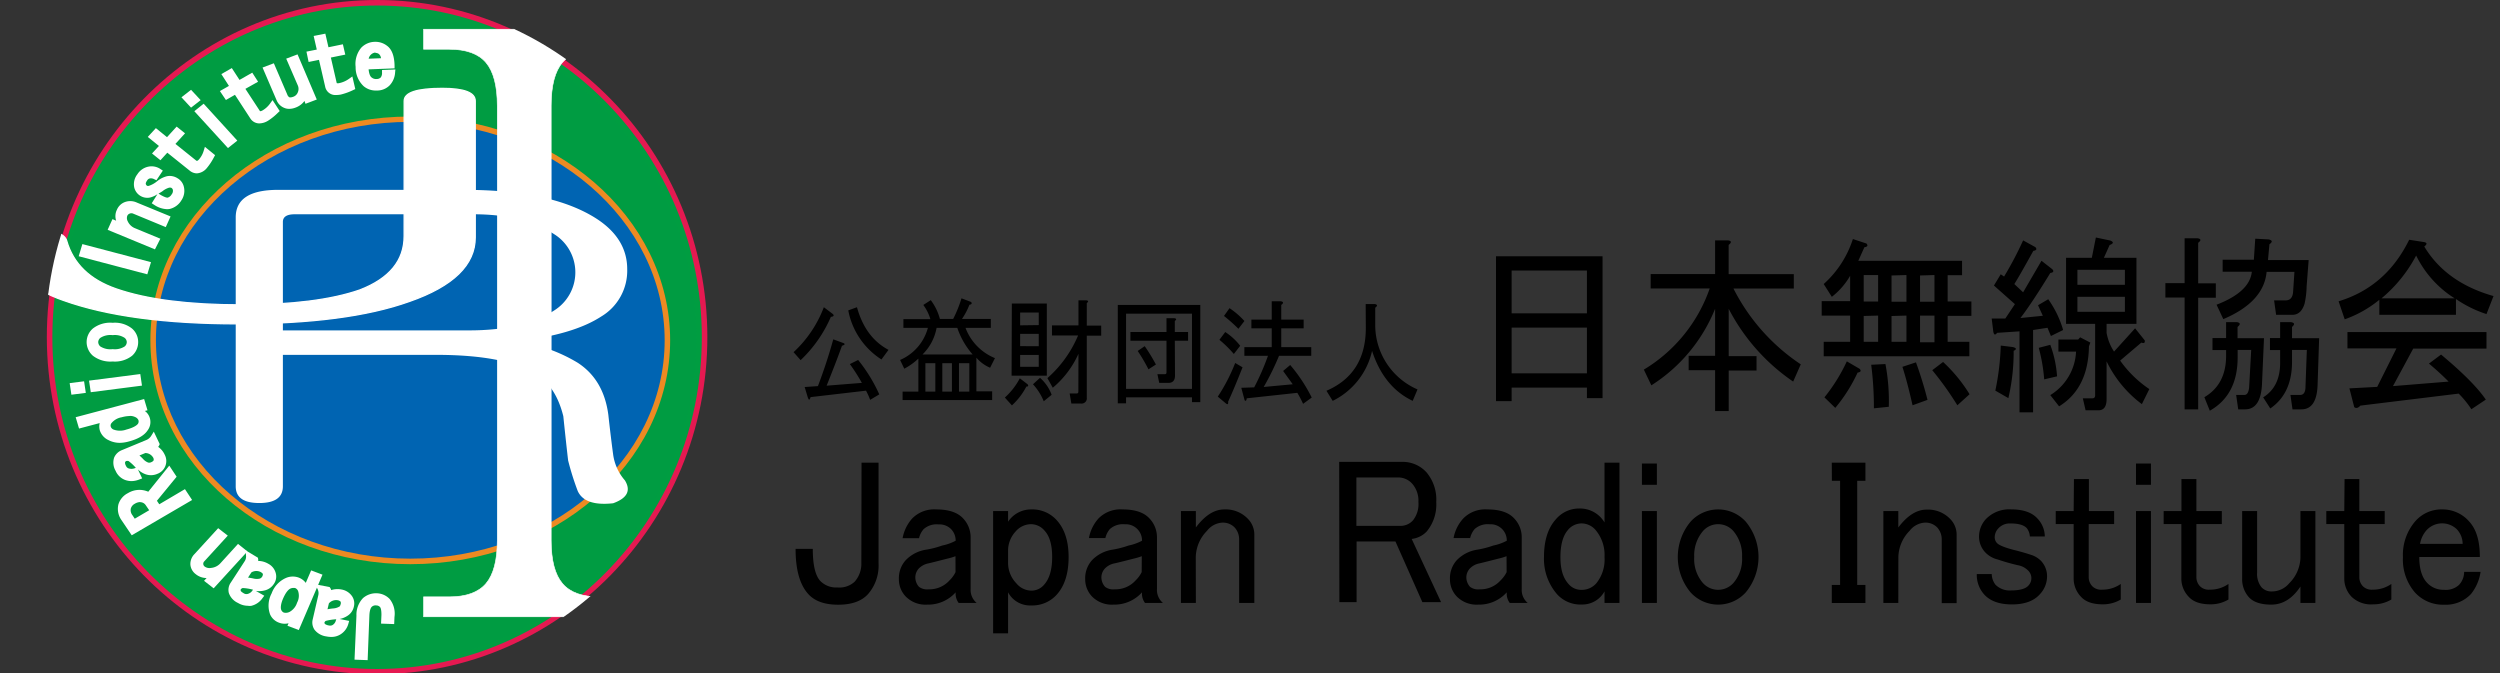
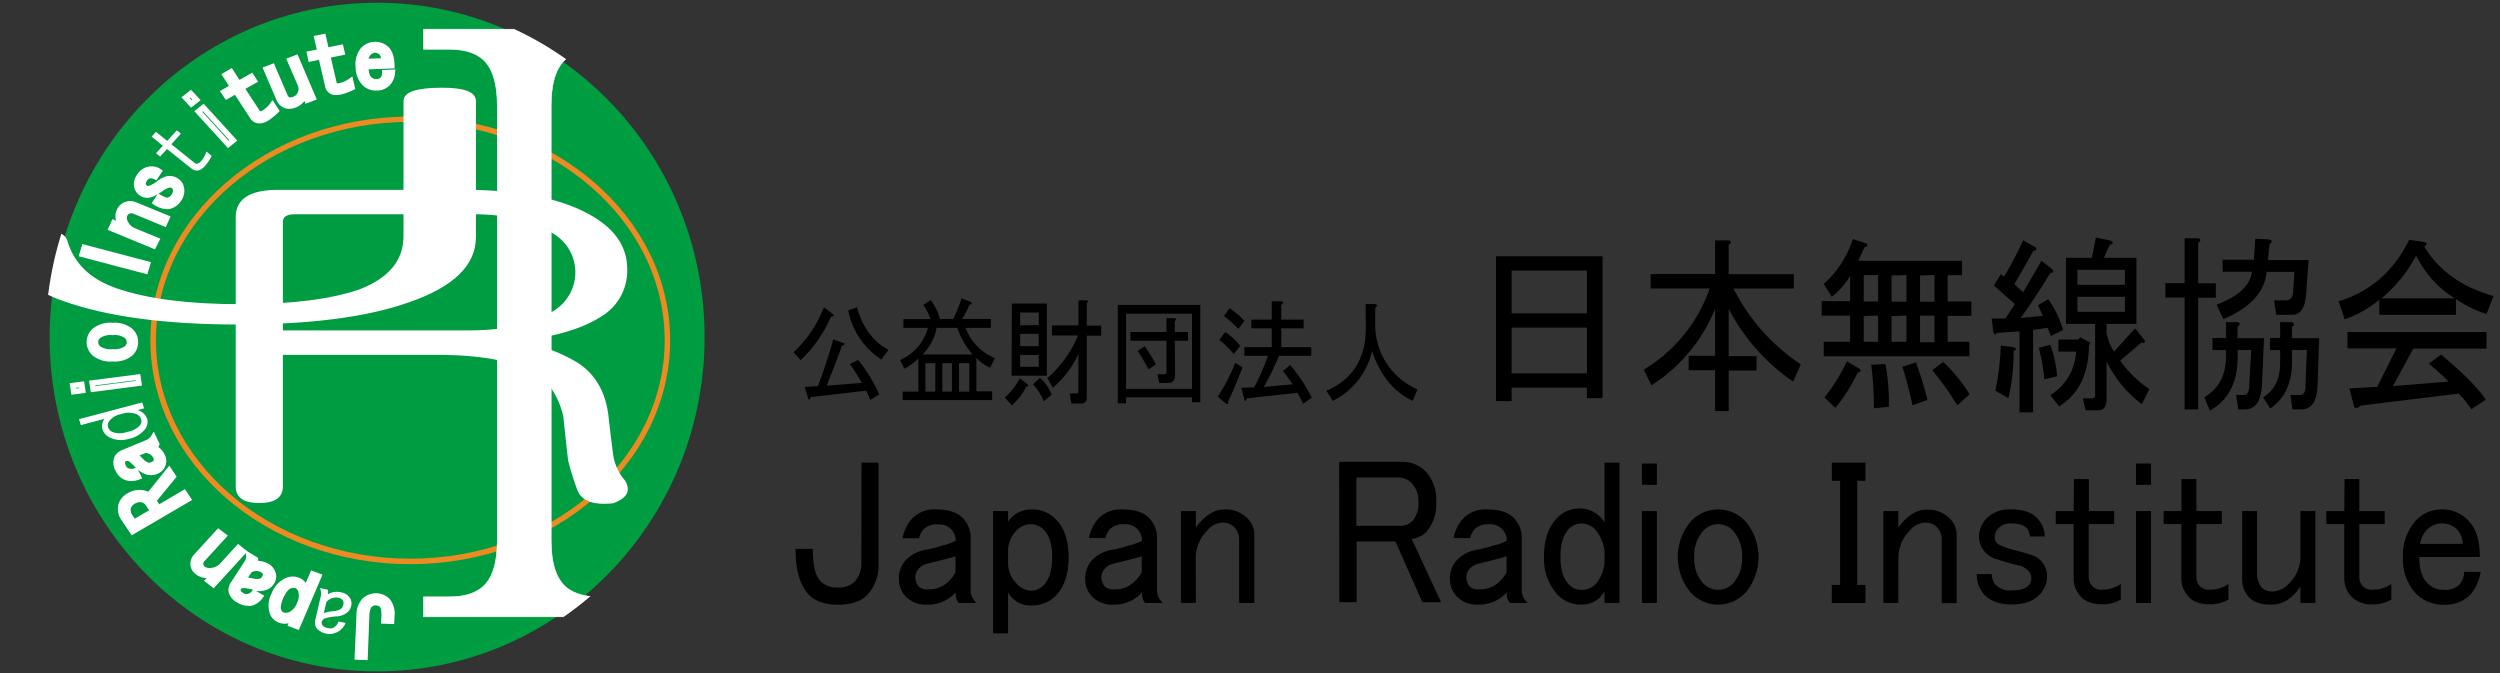
<svg xmlns="http://www.w3.org/2000/svg" viewBox="0 0 520 140" width="520" height="140">
  <rect x="0" y="0" width="520" height="140" fill="#333333" stroke="none" />
  <defs>
    <clipPath id="clip-path" transform="translate(9.74)">
      <path d="M68.69-.26C30.67-.26-.26 31.31-.26 70.11s30.93 70.38 69 70.38 69-31.57 69-70.38S106.71-.26 68.69-.26z" fill="none" />
    </clipPath>
    <style>.cls-5{fill:#fff}</style>
  </defs>
  <g id="logo">
    <ellipse cx="78.44" cy="70.11" rx="68.12" ry="69.54" fill="#009d41" />
-     <path d="M68.69 140.23C30.82 140.23 0 108.77 0 70.11S30.82 0 68.69 0s68.7 31.45 68.7 70.11-30.82 70.12-68.7 70.12zm0-139.08c-37.24 0-67.54 30.94-67.54 69s30.3 69 67.54 69 67.55-30.94 67.55-69-30.3-69-67.55-69z" transform="translate(9.74)" fill="#e51951" />
    <path d="M155.32 73.25a24.49 24.49 0 006.3-9.35l1.89 1.43c.29.32.15.51-.43.58a27.3 27.3 0 01-6.29 9zm3 9.54l-.69-2.29 2.76-.19q1.89-5 3.19-9.73l2.07.76c.46.19.37.38-.26.58-1 2.79-2.1 5.56-3.19 8.3l7.33-.58a38 38 0 00-2.5-3.91l1.72-.86a32.71 32.71 0 014.4 7.16l-1.9 1.14a14 14 0 00-.86-1.91l-11.53 1.34c-.18.63-.35.7-.52.19zm10.19-18.89q1.73 6.3 6.56 8.87l-1.47 2a15.57 15.57 0 01-6.9-10.21zM196.2 76.49a7.66 7.66 0 01-2.85-2.09v7h3.28v1.82H178v-1.77h3.28v-6.86a13.22 13.22 0 01-2.93 2.1l-.87-1.82a10.11 10.11 0 005.78-6.67h-5.09v-1.82h5.61a9.57 9.57 0 00-1.47-2.95l1.55-1a11.39 11.39 0 011.9 3.91h2.76a26.34 26.34 0 001.73-4.29l2 .76c.23.32.11.51-.35.58a14.58 14.58 0 01-1.55 2.95h6v1.86h-5.26a10.93 10.93 0 006.12 6.29zm-3.63-2.76a16.37 16.37 0 01-3.19-5.53h-4.31a10.36 10.36 0 01-2.93 5.53zm-7.76 1.81h-2.07v5.91h2.07zm3.45 0h-2v5.91h2zm3.62 0h-2.15v5.91h2.15zM204 79.93c.23.32.14.48-.26.48a14.16 14.16 0 01-3 3.91l-1.47-1.63a14.32 14.32 0 003.11-4zm-3.28-16.79H208v15h-7.33zm5.6 4.48V65h-3.87v2.67zm0 4.39v-2.57h-3.87V72zm0 4.29v-2.48h-3.87v2.48zm.26 2.29a8.6 8.6 0 012.42 3.53l-1.64 1.34a11.71 11.71 0 00-2.24-3.53zm8-5a19.77 19.77 0 01-5.34 7.06l-1.12-2a24.37 24.37 0 006.38-8.87h-5.43v-2.1h5.51v-5.21h1.64q.69.11.09.57v4.68h3v2.1h-3v12.87a1.09 1.09 0 01-1.21 1.25h-2l-.35-2.1h1.47c.23 0 .34-.13.34-.39zM239.92 83.65h-1.73v-1h-13.71v1.25h-1.72V63.43h17.16zm-1.73-2.77V65.24h-13.71v15.64zm-3.53-2.76c0 1-.46 1.52-1.38 1.52h-1.9l-.38-1.81h1.55c.23 0 .34-.13.34-.38v-6.58h-7.5v-1.81h7.5v-2.87h1.64c.46.07.49.26.09.58v2.29h2.76v1.81h-2.76zm-6.3-6.12a36.79 36.79 0 012.33 3.82l-1.55 1A34.47 34.47 0 00226.9 73zM248.71 76.4c-1.15 2.92-2.15 5.31-3 7.15.06.51-.08.64-.43.39l-1.72-1.44a37.08 37.08 0 003.62-7zm-1.81-2.77a24.22 24.22 0 00-3-2.95l1.21-1.62a13 13 0 013.11 2.86zm.95-5.24a33.48 33.48 0 00-3-2.67L246 64.1a16.73 16.73 0 013.1 2.67zm11.3 11.54l-2-2.77 1.47-1.24a33.44 33.44 0 014.48 6.77L261.3 84a19.14 19.14 0 00-1.2-2.29l-10.52 1.14c-.06.51-.21.64-.44.39l-.69-2.58 2.68-.09A50.32 50.32 0 00254 74h-4.91v-1.8h5.69v-3.91h-4.23v-1.81h4.23v-3.82h1.9c.57.13.6.38.08.77v3.05h4.66v1.81h-4.66v3.91H263V74h-6.7a55 55 0 01-3.19 6.49zM274.32 63.24h1.9c.58.12.6.38.09.76v3.91A14.61 14.61 0 00285.1 81l-1 2.38q-6-2.86-8.45-10.39a15.32 15.32 0 01-8.19 10.39l-1.3-2.1q8.19-3.53 8.19-13.06zM304.68 83.43h-3.25V53.31h22.16v29.5h-3.25v-2.19h-15.66zm15.66-18.26v-8.9h-15.66v8.9zm0 12.49v-9.52h-15.66v9.52zM363.24 79.37a41.29 41.29 0 01-13.41-15.14v9.84h5.79v3h-5.79v8.43H347V77h-5.5v-3h5.5v-9.77a33.85 33.85 0 01-13.26 15.92l-1.56-3.27A31.89 31.89 0 00345.88 60H333.6v-3H347v-7h2.68c.75.1.8.42.14.94v6.08h13.55v3h-12.55a41.32 41.32 0 0014 15.76zM376.79 54.24h21.58v3h-3v5.46h4.94v3h-4.94v5.4h4.52v3h-30.3v-3h5.5v-5.46h-5.92v-3h5.92v-5.28a15 15 0 01-3.81 4.38l-1.69-2.66a21.33 21.33 0 006.07-9.36l2.82.93c.37.42.23.68-.43.78zm.28 22.48c.37.42.23.68-.43.78a33.21 33.21 0 01-4.64 7.34l-2.26-2.19a36 36 0 004.66-7.49zm.84-14h3v-5.51h-3zm0 3v5.38h3v-5.46zm4.52 10a40.94 40.94 0 01.7 8.89l-3.1.32a69.5 69.5 0 00-.56-9.06zm1.27-18.42v5.46h3.1v-5.55zm0 8.43v5.37h3.1v-5.46zm4.37 18.57c-.75-3.33-1.46-6-2.11-8l2.82-.93a79.75 79.75 0 012.4 7.8zm1.56-27v5.46h3v-5.55zm0 13.89h3v-5.55h-3zm7.76 13.11a65.23 65.23 0 00-5.22-7.3l2.25-1.71a31.83 31.83 0 015.51 6.71zM409.24 59.08l1.83 1.72 3.82-6.56 2.25 1.76q.57.63-.42.78-3.81 6.24-6.21 9.37l4.66-.47-1-2.19 2.12-1.25a21.07 21.07 0 013.1 6.4l-2.54 1.25-.71-1.71-3 .46v17.13h-2.82V68.92l-4.66.31q-.7.93-.84-.63l-.29-2.34h2.83l2-3-4.36-3.87 1.41-2.34.7.47a72.13 72.13 0 003.96-7.52l2.54 1.4q.57.63-.42.78-2.95 5.34-3.95 6.9zm-3.95 22.17a53.57 53.57 0 001.13-9.37l2.54.31c.75.21.8.47.14.78a42 42 0 01-1.1 9.84zm11.43-9.53a23.48 23.48 0 011.41 6.56l-2.68.63a34.81 34.81 0 00-1.13-6.56zm8.33-.46l-.29.78q-.13 8.74-6.21 12.48l-1.83-2.34a11.19 11.19 0 005.36-9.05h-3.67v-2.5h4.1l.42-.47zm2.82-17.64h6.77v13.74h-6.21v1.87a10.34 10.34 0 001.55 3.9l4.38-4.84 2 2.5c.1.52-.14.68-.7.47L431.25 75a23.52 23.52 0 006.07 5.93l-1.55 3.13a24.25 24.25 0 01-7.34-8.9V83c0 1.56-.56 2.34-1.69 2.34h-2.68l-.57-2.49h2c.37 0 .56-.21.56-.63V67.36H420V53.62h5.36l.84-4.22 3 .63c.75.31.7.62-.14.94zm-5.51 5.62h9.88v-3.12h-9.88zm9.88 5.62v-3.12h-9.88v3.12zM447.48 50.5v8.43h3.67v3h-3.67v23.22h-2.82V61.89h-4v-3h4v-9.33h2.68c.75.11.8.44.14.94zm8.19 17.5v2.34h5.5l-.42 9.66q-.28 5.15-3.53 5.15h-1.41l-.43-3h1.7c.56 0 .89-.52 1-1.56l.43-7.8h-2.82v1.56q0 7.8-5.79 11.08l-1.13-2.81q4.51-2.66 4.52-8.58v-1.22h-2.83v-2.5h2.83V67h2.25c.74.15.78.46.13 1zm6.63-17.17l-.3 3.26h8.46l-.42 5.46a18.5 18.5 0 01-.42 3.59c-.48 1.56-1.32 2.34-2.54 2.34h-3.39l-.42-3h2.39c.94 0 1.46-.57 1.56-1.72l.28-4.21h-5.79q-.56 6.24-9 9.83l-1.41-3q6.91-2.66 7.34-6.86h-6.07v-2.5h6.49l.29-4.37 2.82.15c.74.2.83.49.13 1.01zM467 68v2.34h5.64l-.32 9.66q-.15 5.15-3.39 5.15h-1.83l-.43-3h2c.75 0 1.13-.57 1.13-1.71l.28-7.65H467v2.5q0 6.56-4.52 9.67L461 82.65q3.53-2.19 3.53-7.18v-2.65h-2.12v-2.5h2.12V67h2.25c.79.15.83.46.22 1zM507.45 65.33a24.76 24.76 0 01-6.35-3.13v3.28h-15.94v-3.12a24 24 0 01-7.2 4.06l-1.27-3.75q9.88-3 14.68-12.8l3 .47c.75.11.8.42.14.94q4.51 7.49 14.4 10.3zm-5.78 16.54l-20.46 2.5c-.47.52-.9.62-1.27.31l-1-3.9 5.78-.31 4-8h-10.19v-3.4h28.92v3.44h-15.24l-4.21 7.8 11.57-.94a56.376 56.376 0 00-4.09-3.74l2.52-1.88q6.76 5.63 9.31 9.37l-3 2a20.93 20.93 0 00-2.64-3.25zm-.85-19.82a21.86 21.86 0 01-8-8.9 29.44 29.44 0 01-7.2 8.9zM169.46 96.24H173v21a9 9 0 01-2.18 6.32q-2 2.22-6.22 2.22t-6.22-2.22c-1.76-1.94-2.64-5.06-2.64-9.39h3.58c0 3.3.51 5.52 1.55 6.66a4.59 4.59 0 003.58 1.36 4.65 4.65 0 003.57-1.19 5.58 5.58 0 001.4-3.93zM180 107.84a6.4 6.4 0 015-1.88c2.59 0 4.45.63 5.6 1.88a5.69 5.69 0 011.55 3.92v10.75a3.53 3.53 0 001.25 2.9h-3.74a3.24 3.24 0 01-.62-2.21 7.66 7.66 0 01-5.91 2.56 5.75 5.75 0 01-4.5-1.71 5.13 5.13 0 01-1.4-3.58 5.57 5.57 0 011.4-3.93 7.45 7.45 0 014.35-2.22 19.44 19.44 0 003.26-.85 10.08 10.08 0 002.8-1 3.44 3.44 0 00-.93-2.39 3.4 3.4 0 00-2.64-1 4 4 0 00-3.11 1 4.33 4.33 0 00-.94 1.87H178a8.37 8.37 0 012-4.11zm9 7.85a12.26 12.26 0 01-1.71.51c-1.76.45-3.11.8-4 1a3.85 3.85 0 00-1.87 1 2.7 2.7 0 00-.77 1.87 2.92 2.92 0 00.77 2 2.85 2.85 0 002 .51 5.62 5.62 0 004.35-1.87 6 6 0 001.24-1.71zM199.94 131.73h-3.11V106.3h3.11v2.22a5.73 5.73 0 014.82-2.56 6.81 6.81 0 015.28 2.22q2.49 2.73 2.49 7.68 0 5.11-2.49 7.85a6.81 6.81 0 01-5.28 2.22 5.16 5.16 0 01-4.82-2.73zm1.55-21.16a5.85 5.85 0 00-1.55 4.09v2.39a6.11 6.11 0 001.71 4.27 4.13 4.13 0 003.11 1.53 3.44 3.44 0 002.64-1.19q1.71-1.87 1.71-5.8 0-3.75-1.56-5.46a3.72 3.72 0 00-2.79-1.37 4.27 4.27 0 00-3.27 1.54zM218.75 107.84a6.39 6.39 0 015-1.88q3.89 0 5.6 1.88a5.65 5.65 0 011.56 3.92v10.75a3.52 3.52 0 001.24 2.9h-3.73a3.19 3.19 0 01-.62-2.21 7.69 7.69 0 01-5.91 2.56 5.78 5.78 0 01-4.51-1.71 5.18 5.18 0 01-1.4-3.58 5.61 5.61 0 011.4-3.93 7.48 7.48 0 014.35-2.22 19.57 19.57 0 003.27-.85 10.21 10.21 0 002.8-1 3.37 3.37 0 00-3.58-3.42 4.05 4.05 0 00-3.11 1 4.32 4.32 0 00-.93 1.87h-3.42a8.28 8.28 0 011.99-4.08zm9 7.85a13.12 13.12 0 01-1.71.51c-1.77.45-3.11.8-4.05 1a3.77 3.77 0 00-1.86 1 2.71 2.71 0 00-.78 1.87 2.93 2.93 0 00.78 2 2.81 2.81 0 002 .51 5.62 5.62 0 004.35-1.87 6.13 6.13 0 001.25-1.71zM239 125.41h-3.11V106.3H239v3.41c1.87-2.49 3.83-3.75 5.91-3.75a6.38 6.38 0 015 2.05 4.65 4.65 0 011.25 3.24v14.16H248v-13.14a3.65 3.65 0 00-.94-2.56 3.39 3.39 0 00-2.64-1 4.34 4.34 0 00-3.11 1.71 8 8 0 00-2.33 5.46zM268.81 96.07h13.06a6.67 6.67 0 015.13 2.21 8.79 8.79 0 012 6.15 8.78 8.78 0 01-2 6.14 5.14 5.14 0 01-3.11 1.53l6.11 13.14h-3.89l-5.6-12.62h-8.08v12.62h-3.58zm3.58 3.24v10.07h9.17a3.43 3.43 0 002.64-1.2 5.42 5.42 0 001.09-3.75 5.36 5.36 0 00-1.24-3.76 3.88 3.88 0 00-3-1.36zM294.62 107.84a6.39 6.39 0 015-1.88c2.6 0 4.46.63 5.6 1.88a5.65 5.65 0 011.56 3.92v10.75a3.52 3.52 0 001.24 2.9h-3.73a3.19 3.19 0 01-.62-2.21 7.69 7.69 0 01-5.91 2.56 5.79 5.79 0 01-4.51-1.71 5.18 5.18 0 01-1.4-3.58 5.61 5.61 0 011.4-3.93 7.51 7.51 0 014.35-2.22 19.31 19.31 0 003.27-.85 10.08 10.08 0 002.8-1 3.36 3.36 0 00-3.58-3.42 4.05 4.05 0 00-3.11 1 4.44 4.44 0 00-.93 1.87h-3.45a8.28 8.28 0 012.02-4.08zm9 7.85a12.26 12.26 0 01-1.71.51c-1.77.45-3.11.8-4 1a3.76 3.76 0 00-1.87 1 2.71 2.71 0 00-.78 1.87 2.93 2.93 0 00.78 2 2.81 2.81 0 002 .51 5.62 5.62 0 004.35-1.87 6.13 6.13 0 001.25-1.71zM324 96.24h3.11v29.17H324V123a5.25 5.25 0 01-4.66 2.74 6.6 6.6 0 01-5.13-2.05 11.2 11.2 0 01-2.8-7.85q0-5.11 2.49-7.85a6.29 6.29 0 014.82-2.22 5.93 5.93 0 015.28 2.9zm-7.61 14c-1 1.14-1.56 3-1.56 5.63s.57 4.38 1.71 5.63a3.44 3.44 0 002.65 1.19 4 4 0 003.1-1.36 7.84 7.84 0 001.71-5.46 8.05 8.05 0 00-1.86-5.63 3.88 3.88 0 00-2.95-1.37 3.71 3.71 0 00-2.8 1.36zM331.78 96.41h3.11v4.43h-3.11zm0 9.89h3.11v19.11h-3.11zM341.89 108.52a7.74 7.74 0 0111.5 0 11.52 11.52 0 010 14.68 7.74 7.74 0 01-11.5 0 11.49 11.49 0 010-14.68zm2.64 1.88a7.77 7.77 0 00-1.87 5.46 7.58 7.58 0 001.71 5.29 4.25 4.25 0 006.53 0 7.58 7.58 0 001.71-5.29 7.81 7.81 0 00-1.86-5.46 4.21 4.21 0 00-6.22 0zM371.27 96.24h7V100h-1.71v21.67h1.71v3.75h-7v-3.75H373V100h-1.71zM385.11 125.41H382V106.3h3.11v3.41c1.89-2.49 3.83-3.71 5.89-3.71a6.38 6.38 0 015 2.05 4.64 4.64 0 011.24 3.24v14.16h-3.1v-13.18a3.69 3.69 0 00-.94-2.56 3.39 3.39 0 00-2.64-1 4.32 4.32 0 00-3.11 1.71 8 8 0 00-2.33 5.46zM403.3 108a6.75 6.75 0 015.28-2.05c2.49 0 4.3.63 5.45 1.88a5.49 5.49 0 011.55 3.75h-3.11a3.11 3.11 0 00-.62-1.7c-.62-.69-1.76-1-3.42-1a3.18 3.18 0 00-2.49 1 2.71 2.71 0 00-.78 1.87 1.73 1.73 0 00.47 1.2c.41.45 1.71 1 3.89 1.53 1.34.34 2.48.69 3.42 1a5.1 5.1 0 011.86 1.19 4.65 4.65 0 011.25 3.24 5.46 5.46 0 01-1.56 3.76c-1.24 1.36-3.16 2.05-5.75 2.05s-4.51-.69-5.75-2.05a6.09 6.09 0 01-1.56-4.27h3.11a3.76 3.76 0 00.78 2.22 4.17 4.17 0 003.26 1.19c1.77 0 3-.34 3.58-1a2.22 2.22 0 00-.16-3.24 3.87 3.87 0 00-2-1 41.6 41.6 0 01-4.19-1.19 5.35 5.35 0 01-2.51-1.38 4.76 4.76 0 01-1.4-3.24 5.38 5.38 0 011.4-3.76zM421.64 99.65h3.11v6.65H430v2.7h-5.29v11.09a2.72 2.72 0 00.78 1.88 2.59 2.59 0 002 .68 6.61 6.61 0 003.89-1.19v3.24a7.18 7.18 0 01-3.73 1c-2.08 0-3.58-.52-4.51-1.54a5.45 5.45 0 01-1.56-3.75V109h-3.73v-2.7h3.73zM434.55 96.41h3.11v4.43h-3.11zm0 9.89h3.11v19.11h-3.11zM444 99.65h3.11v6.65h5.29v2.7h-5.29v11.09a2.72 2.72 0 00.78 1.88 2.59 2.59 0 002 .68 6.61 6.61 0 003.89-1.19v3.24a7.18 7.18 0 01-3.73 1c-2.08 0-3.58-.52-4.51-1.54a5.45 5.45 0 01-1.56-3.75V109h-3.68v-2.7h3.7zM456.63 106.3h3.11v12.8a4.42 4.42 0 00.93 3.07 2.79 2.79 0 002.18.85 4.71 4.71 0 003.57-1.7 7.81 7.81 0 002.33-5.29v-9.73h3.11v19.11h-3.11V122c-1.66 2.5-3.68 3.76-6.06 3.76-2.18 0-3.73-.52-4.66-1.54a5.57 5.57 0 01-1.4-3.93zM477.93 99.65H481v6.65h5.28v2.7H481v11.09a2.71 2.71 0 00.77 1.88 2.61 2.61 0 002 .68 6.61 6.61 0 003.89-1.19v3.24a7.15 7.15 0 01-3.73 1 5.85 5.85 0 01-4.51-1.54 5.44 5.44 0 01-1.55-3.75V109h-3.74v-2.7h3.74zM492.7 108.35a7.22 7.22 0 015.59-2.39 7.33 7.33 0 015.6 2.56c1.45 1.6 2.18 4 2.18 7.34h-12.6q0 3.58 1.56 5.29a4.62 4.62 0 003.57 1.53 4.05 4.05 0 003.11-1 3.93 3.93 0 001.09-2.73h3.42a9.59 9.59 0 01-2 4.61 7.19 7.19 0 01-5.6 2.22 7.86 7.86 0 01-6.06-2.56 10.48 10.48 0 01-2.49-7.34 10.7 10.7 0 012.63-7.53zm2.33 1.88a5.72 5.72 0 00-1.4 2.9h8.86a4.43 4.43 0 00-1.24-3.07 4.41 4.41 0 00-6.22.17z" transform="translate(9.74)" />
    <ellipse cx="78.27" cy="70.37" rx="66.29" ry="67.52" fill="#009c42" stroke="#009c42" stroke-width=".54" />
    <path class="cls-5" d="M65 128.07a4.41 4.41 0 011.17-3.24 3.4 3.4 0 012.43-.83 3.21 3.21 0 012.3 1 4.33 4.33 0 01.89 3.31v.92l-1.58-.06v-1.25a2.83 2.83 0 00-.46-2 1.59 1.59 0 00-1.15-.5 1.82 1.82 0 00-1.33.41 3.18 3.18 0 00-.72 2.27l-.38 8.65-1.58-.06z" transform="translate(9.74)" />
    <path class="cls-5" d="M66.73 137.31l-2.73-.1.4-9.16a5 5 0 011.37-3.65 4.12 4.12 0 012.85-1 3.86 3.86 0 012.69 1.19 4.87 4.87 0 011 3.74l-.06 1.48-2.73-.1.08-1.82c0-1.1-.17-1.49-.3-1.63a1.07 1.07 0 00-.76-.33 1.14 1.14 0 00-.93.27c-.17.15-.47.59-.52 1.86zm-1.53-1.21h.43L66 128a3.63 3.63 0 01.91-2.68 2.35 2.35 0 011.73-.55 2.2 2.2 0 011.54.68 3.25 3.25 0 01.62 2.48v.67h.43v-.34a3.87 3.87 0 00-.72-2.89 2.94 2.94 0 00-4-.15 3.91 3.91 0 00-1 2.83h-.57.57zM61.21 123.21a2.66 2.66 0 011.79 1.1 2.09 2.09 0 01.3 1.73 2.38 2.38 0 01-1.14 1.59 4 4 0 01-1.75.58 9.53 9.53 0 00-2.71.46 1.25 1.25 0 00-.52.7.93.93 0 00.24.79 2.1 2.1 0 001.16.5 1.55 1.55 0 001.16-.17 2.13 2.13 0 00.92-1.22l1.48.3a3.6 3.6 0 01-6 1.14 2.12 2.12 0 01-.3-1.74l1.16-5.06a2.49 2.49 0 00-.2-1.59l1.61.33a1.33 1.33 0 010 1 3.6 3.6 0 012.8-.44zm-3.6 4.3a10.06 10.06 0 012.06-.39 3.54 3.54 0 001.45-.44 1.28 1.28 0 00.54-.83 1.29 1.29 0 00-.11-1 1.53 1.53 0 00-1-.54 2.64 2.64 0 00-2.4.92z" transform="translate(9.74)" />
-     <path class="cls-5" d="M59.17 132.48a4.77 4.77 0 01-1-.1 3.76 3.76 0 01-2.48-1.38 2.67 2.67 0 01-.38-2.19l1.17-5.06a1.9 1.9 0 00-.16-1.22l-.48-1 3 .59.13.2a1.33 1.33 0 01.18.42 4.36 4.36 0 012.22-.11 3.34 3.34 0 012.11 1.37 2.69 2.69 0 01.38 2.2 3 3 0 01-1.39 1.93 4.53 4.53 0 01-1.58.62l2 .4-.17.59A3.73 3.73 0 0161 132a3.45 3.45 0 01-1.83.48zm-1.52-9.41a2.8 2.8 0 010 1l-1.17 5.07a1.57 1.57 0 00.22 1.29 2.78 2.78 0 001.78.86 2.52 2.52 0 002.88-1.29l-.35-.07a2.59 2.59 0 01-1 1 2.11 2.11 0 01-1.58.24 2.44 2.44 0 01-1.47-.69 1.46 1.46 0 01-.37-1.29 1.81 1.81 0 01.73-1l-.55.17.88-3.53h-.08l.31-1.34a1.85 1.85 0 00.05-.4zm2.55 5.74a10.81 10.81 0 00-2.19.34.71.71 0 00-.27.35.45.45 0 00.13.3 1.91 1.91 0 00.82.3 1 1 0 00.75-.1 1.52 1.52 0 00.67-.91zm.37-5.11h.09a2 2 0 011.36.77 1.86 1.86 0 01.2 1.49 1.79 1.79 0 01-.8 1.18 4 4 0 01-1.69.54c-.35 0-.69.07-1 .13.4-.06.93-.12 1.63-.19a3.51 3.51 0 001.51-.5 1.86 1.86 0 00.88-1.22 1.56 1.56 0 00-.21-1.29 2.12 2.12 0 00-1.43-.86 3.35 3.35 0 00-.54-.05zm-1.9 1.8l-.29 1.23a11.55 11.55 0 011.24-.18 2.79 2.79 0 001.19-.36c.06 0 .21-.13.29-.47a.77.77 0 000-.58 1.11 1.11 0 00-.64-.3 2 2 0 00-1.79.66z" transform="translate(9.74)" />
    <path class="cls-5" d="M48.52 129a2.62 2.62 0 01-1.52-1.46 4.88 4.88 0 01.34-3.9 5 5 0 012.57-2.85 3 3 0 012.28-.13 2.51 2.51 0 011.71 2.06l1.44-3.35 1.28.48-4.5 10.47-1.28-.48.57-1.34a3 3 0 01-2.89.5zm2.26-1.12a3.83 3.83 0 001.84-2.21 3.56 3.56 0 00.21-2.89 1.61 1.61 0 00-.94-.92 1.79 1.79 0 00-1.36 0 4.15 4.15 0 00-1.83 2.35 3.84 3.84 0 00-.42 2.88 1.56 1.56 0 00.88.9 2.28 2.28 0 001.62-.14z" transform="translate(9.74)" />
    <path class="cls-5" d="M52.41 131.05l-2.36-.89.23-.52a3.29 3.29 0 01-2-.13 3.18 3.18 0 01-1.85-1.74 5.39 5.39 0 01.33-4.35 5.56 5.56 0 012.88-3.16 3.6 3.6 0 012.7-.14 3.25 3.25 0 011.52 1.12l1.12-2.6 2.36.89zm-.83-1.54l.2.08 4-9.41-.2-.07-2 4.65-.05-.31a5.7 5.7 0 01-.43 1.42 7 7 0 01-.62 1.16l.17-.12zm-.33-8.44a3 3 0 00-1.14.25 4.43 4.43 0 00-2.26 2.55 4.33 4.33 0 00-.34 3.44 2 2 0 001.16 1.1 2.25 2.25 0 01-.92-1.06 4.34 4.34 0 01.42-3.34 4.62 4.62 0 012.14-2.66 2.39 2.39 0 011.78-.06 2.08 2.08 0 01.75.47 2.15 2.15 0 00-.87-.56 2 2 0 00-.72-.13zm0 1.22a1.44 1.44 0 00-.55.12c-.36.15-.9.62-1.52 2s-.54 2.16-.43 2.42a1 1 0 00.56.59 1.74 1.74 0 001.21-.16 3.32 3.32 0 001.53-1.9 3.05 3.05 0 00.21-2.43 1.11 1.11 0 00-.62-.62 1.34 1.34 0 00-.34-.02zM45.8 117.72a2.53 2.53 0 011.31 1.59 2.13 2.13 0 01-.33 1.73 2.58 2.58 0 01-1.63 1.14 4.08 4.08 0 01-1.87 0 9.57 9.57 0 00-2.72-.4 1.31 1.31 0 00-.73.5.9.9 0 000 .82 2 2 0 00.91.83 1.58 1.58 0 001.16.2 2.3 2.3 0 001.3-.87l1.29.74a3.41 3.41 0 01-2 1.37A3.21 3.21 0 0140 125a3.08 3.08 0 01-1.63-1.71 2.1 2.1 0 01.33-1.73l2.88-4.42a2.43 2.43 0 00.38-1.56l1.41.81a1.39 1.39 0 01-.32 1 3.61 3.61 0 012.75.33zm-4.91 3a10.15 10.15 0 012.08.27 3.4 3.4 0 001.52 0 1.33 1.33 0 00.81-.61 1.28 1.28 0 00.25-1 1.43 1.43 0 00-.76-.82 2.68 2.68 0 00-2.59.14z" transform="translate(9.74)" />
    <path class="cls-5" d="M41.77 126a4 4 0 01-2-.58 3.55 3.55 0 01-1.91-2.07 2.64 2.64 0 01.41-2.18l2.88-4.43a1.77 1.77 0 00.28-1.19l-.08-1.08L43.9 116l.05.24a1 1 0 010 .43 4.29 4.29 0 012.11.59 3.09 3.09 0 011.57 2 2.67 2.67 0 01-.4 2.19 3.16 3.16 0 01-2 1.38 4.51 4.51 0 01-1.75.08l1.75 1-.38.51a3.92 3.92 0 01-2.36 1.6 3.31 3.31 0 01-.72-.02zm.72-9.55a3 3 0 01-.39.92l-2.89 4.42a1.57 1.57 0 00-.25 1.29c.1.43.57.89 1.36 1.34a2.61 2.61 0 002 .37 2.74 2.74 0 001.26-.66l-.28-.16a2.74 2.74 0 01-1.28.7 2.18 2.18 0 01-1.58-.26 2.42 2.42 0 01-1.16-1.13 1.45 1.45 0 01.11-1.33 1.9 1.9 0 011-.74h-.55l2-3 .78-1.2a1.57 1.57 0 00.19-.35zm-2.17 6.44s.08.19.65.52a1 1 0 00.75.14 1.66 1.66 0 001-.66l.17-.23a9.73 9.73 0 00-2.15-.35.83.83 0 00-.4.27s-.06.1 0 .31zm1.53-1.6l1.56.31a3.33 3.33 0 001.6 0 2 2 0 001.29-.89 1.57 1.57 0 00.25-1.29 2 2 0 00-1-1.23 4.29 4.29 0 00-.58-.26l.14.07a2 2 0 011 1.18 1.86 1.86 0 01-.33 1.46 1.94 1.94 0 01-1.16.86 4.08 4.08 0 01-1.77 0 9.61 9.61 0 00-1-.18zm0-1.15a10.81 10.81 0 011.2.21 2.84 2.84 0 001.26 0 1 1 0 00.63-.92c0-.07-.09-.24-.48-.46a2 2 0 00-1.91.09zM32 117.37a1.37 1.37 0 00.57 1 2.25 2.25 0 001.65.37 3.5 3.5 0 002.37-1.2l3.29-3.59 1 .84-6.24 6.82-1-.84 1.19-1.29a7.89 7.89 0 01-1.27.19 2.89 2.89 0 01-2.12-.65 2.19 2.19 0 01-.9-1.59 2.32 2.32 0 01.71-1.77l4.56-5 1 .84-4.47 4.88a1.33 1.33 0 00-.34.99z" transform="translate(9.74)" />
    <path class="cls-5" d="M34.7 122.37l-2-1.56.53-.58a3.55 3.55 0 01-2.25-.8 2.76 2.76 0 01-1.12-2 2.93 2.93 0 01.86-2.19l4.92-5.38 2 1.55-4.88 5.34a.71.71 0 00-.22.57.74.74 0 00.35.56 1.69 1.69 0 001.24.25 3 3 0 002-1l3.64-4 1.95 1.56zm-.27-1.69l.14.12 5.47-6-.14-.12-2.9 3.21a4.59 4.59 0 01-.66.6h.14zm1.39-9.24l-4.2 4.56a1.8 1.8 0 00-.56 1.34 1.64 1.64 0 00.69 1.18 2.86 2.86 0 00.51.32l-.09-.07a1.92 1.92 0 01-.78-1.38 1.88 1.88 0 01.52-1.43l4.09-4.41zM15.45 105.05a3.36 3.36 0 011.72-2 3.84 3.84 0 012.61-.55 3.27 3.27 0 011.43.53l4.2-5.21.88 1.31-4.09 5 1 1.53 5.34-3.15.85 1.26-11.58 6.8-1.81-2.72a3.37 3.37 0 01-.55-2.8zm4.28-1.15a2.44 2.44 0 00-1.72.41 2.16 2.16 0 00-1.09 1.32 2.21 2.21 0 00.39 1.83l.81 1.2 4-2.34-1.12-1.58a2 2 0 00-1.27-.84z" transform="translate(9.74)" />
    <path class="cls-5" d="M17.66 111.34l-2.14-3.17a4 4 0 01-.63-3.26 3.9 3.9 0 012-2.35 4.58 4.58 0 014.21-.28l4.37-5.43L27 99.16l-4.1 5 .49.73 5.34-3.15 1.49 2.26zM16 105.19a2.81 2.81 0 00.48 2.34L18 109.8l10.58-6.22-.2-.3-5.34 3.15-1.57-2.34 4.1-5-.21-.31-4.06 5-.45-.34a2.57 2.57 0 00-1.17-.42 3.22 3.22 0 00-2.23.48 2.85 2.85 0 00-1.45 1.69zm1.94 4.24l-1.11-1.65a2.82 2.82 0 01-.47-2.29 2.73 2.73 0 011.36-1.68 3 3 0 012.12-.47 2.55 2.55 0 011.67 1.07l1.4 2.09zm1.44-5a2.26 2.26 0 00-1.08.35 1.62 1.62 0 00-.83 1 1.67 1.67 0 00.32 1.36l.5.75 3-1.76-.73-1.07a1.38 1.38 0 00-.94-.59.86.86 0 00-.24-.02zM23.94 94.8a2.36 2.36 0 01.11 2 2.31 2.31 0 01-1.33 1.25 2.7 2.7 0 01-2 .07 3.68 3.68 0 01-1.54-1 8.69 8.69 0 00-2-1.78 1.47 1.47 0 00-.91 0 1 1 0 00-.53.65 1.76 1.76 0 00.26 1.2 1.46 1.46 0 00.83.79 2.45 2.45 0 001.6 0l.61 1.3a3.65 3.65 0 01-2.5 0 2.93 2.93 0 01-1.69-1.63 2.82 2.82 0 01-.31-2.27 2.36 2.36 0 011.32-1.25l5.07-2.1a2.65 2.65 0 001.2-1.03l.67 1.42a1.52 1.52 0 01-.8.58 3.34 3.34 0 011.94 1.8zm-5.84-.19a8.86 8.86 0 011.55 1.33 3.34 3.34 0 001.24.83 1.42 1.42 0 001-.08 1.38 1.38 0 00.82-.69 1.29 1.29 0 00-.13-1.07 2.55 2.55 0 00-2.21-1.27z" transform="translate(9.74)" />
    <path class="cls-5" d="M17.64 100.07a4.06 4.06 0 01-1.34-.23 3.51 3.51 0 01-2-1.92 3.38 3.38 0 01-.3-2.74 2.91 2.91 0 011.63-1.56l5.07-2.1a2.18 2.18 0 001-.85l.55-.89 1.23 2.59-.1.24a1.08 1.08 0 01-.23.34 3.9 3.9 0 011.36 1.61 2.83 2.83 0 01-1.52 4 3.33 3.33 0 01-2.44.09 4.44 4.44 0 01-1.6-1l.88 1.86-.59.22a4.54 4.54 0 01-1.6.34zM22 92a2.85 2.85 0 01-.89.56L16 94.68a1.79 1.79 0 00-1 .95 3 3 0 001.66 3.12 2.82 2.82 0 001.5.12l-.12-.25a2.8 2.8 0 01-1.47-.1 2 2 0 01-1.16-1.08 2.29 2.29 0 01-.27-1.57 1.52 1.52 0 01.86-1 2 2 0 011.27 0h.1l-.5-.33 3.44-1.42 1.39-.57a3.28 3.28 0 00.39-.2zm-3.9 3.28c.32.29.79.73 1.47 1.44a3.29 3.29 0 001.32.84 2.17 2.17 0 001.62-.06 1.73 1.73 0 001-.94 1.77 1.77 0 00-.1-1.53 2.82 2.82 0 00-.52-.77 2.65 2.65 0 01.24.4 1.88 1.88 0 01.14 1.55 2 2 0 01-1.14 1 1.92 1.92 0 01-1.44.09 3.93 3.93 0 01-1.46-1 9.12 9.12 0 00-1.14-1zm-1.84.9a1.49 1.49 0 00.22.75.87.87 0 00.51.49 1.9 1.9 0 001.22 0l.3-.11A9.34 9.34 0 0017 95.9a1 1 0 00-.51 0s-.14.06-.22.29zm3-1.44a10.07 10.07 0 01.82.79 2.62 2.62 0 001 .68.83.83 0 00.62-.07 1 1 0 00.52-.39.84.84 0 00-.12-.6 1.91 1.91 0 00-1.61-.92zM20.9 87.18a2.52 2.52 0 01-.4 2 5.61 5.61 0 01-3.5 2.11 5.23 5.23 0 01-3.89-.29 2.79 2.79 0 01-1.53-1.67 2.6 2.6 0 01.42-2.21l-4.92 1.3-.38-1.24 13.15-3.48.37 1.24-1.35.36a3 3 0 012.03 1.88zm-7.29 2.66a4.35 4.35 0 003.08 0 4.55 4.55 0 002.76-1.46 1.45 1.45 0 00.14-1.24 1.73 1.73 0 00-.95-1 4.6 4.6 0 00-3.21 0 4 4 0 00-2.52 1.54 1.37 1.37 0 00-.15 1.18 1.55 1.55 0 00.85.98z" transform="translate(9.74)" />
-     <path class="cls-5" d="M15.24 92.11a5.08 5.08 0 01-2.4-.56 3.37 3.37 0 01-1.81-2A3 3 0 0111 88l-4.3 1.14-.7-2.36L20.24 83l.7 2.34-.55.14a2.87 2.87 0 01.6 4c-.64 1-1.91 1.81-3.88 2.33a7.44 7.44 0 01-1.87.3zM12.19 88a1.86 1.86 0 00-.06 1.23 2.23 2.23 0 001.24 1.32 4.76 4.76 0 003.45.21A5.14 5.14 0 0020 88.92a1.93 1.93 0 00.35-1.58 1.81 1.81 0 00-.33-.61 1.48 1.48 0 01.12.29 2 2 0 01-.2 1.71c-.44.72-1.45 1.28-3.1 1.72a4.9 4.9 0 01-3.49-.1 2.11 2.11 0 01-1.14-1.26 1.91 1.91 0 01-.02-1.09zm5.06-1.47a6.69 6.69 0 00-1.67.26 3.49 3.49 0 00-2.18 1.28.81.81 0 00-.09.71 1 1 0 00.57.57 3.89 3.89 0 002.66 0c1.75-.46 2.27-1 2.42-1.21a.88.88 0 00.08-.78 1.28 1.28 0 00-.66-.61 2.49 2.49 0 00-1.13-.24zm-9.84 1.06v.13l5.84-1.54-.54.82a5.15 5.15 0 012.53-1.35 7.76 7.76 0 012.16-.28l-.4-.17 2.48-.66v-.14zM5.41 80.18l1.8-.18.19 1.28-1.8.23zM19 78.44l.19 1.28-9.57 1.22-.18-1.28z" transform="translate(9.74)" />
    <path class="cls-5" d="M5.11 82.1l-.36-2.41 3-.38.36 2.41zm.95-1.42v.14l.67-.09v-.14zm3.08.9l-.36-2.41 10.66-1.37.35 2.41zm.95-1.42v.14l8.38-1.08v-.14zM8.86 71.14A3.15 3.15 0 0110 68.75a5.48 5.48 0 013.72-1 5.33 5.33 0 013.64 1 3.15 3.15 0 011.12 2.39 3.19 3.19 0 01-1.12 2.44 5.28 5.28 0 01-3.64 1 5.42 5.42 0 01-3.72-1 3.19 3.19 0 01-1.14-2.44zm1.89 1.35a4.51 4.51 0 002.95.71 4.33 4.33 0 002.87-.71 1.79 1.79 0 00.63-1.35 1.71 1.71 0 00-.63-1.29 4.33 4.33 0 00-2.87-.71 4.51 4.51 0 00-2.95.71 1.71 1.71 0 00-.63 1.29 1.79 1.79 0 00.63 1.35z" transform="translate(9.74)" />
    <path class="cls-5" d="M13.7 75.19A5.94 5.94 0 019.59 74a3.79 3.79 0 01-1.31-2.87 3.72 3.72 0 011.31-2.81 5.89 5.89 0 014.11-1.18 5.73 5.73 0 014 1.18 3.7 3.7 0 011.3 2.82A3.79 3.79 0 0117.73 74a5.78 5.78 0 01-4.03 1.19zm0-6.89a4.89 4.89 0 00-3.33.88 2.57 2.57 0 00-.94 2 2.65 2.65 0 00.94 2 4.89 4.89 0 003.33.82 4.75 4.75 0 003.3-.84 2.65 2.65 0 00.94-2 2.57 2.57 0 00-.94-2 4.75 4.75 0 00-3.3-.86zm0 5.47a4.91 4.91 0 01-3.34-.86 2.35 2.35 0 01-.81-1.77 2.3 2.3 0 01.81-1.72 5 5 0 013.34-.86 4.83 4.83 0 013.26.86 2.31 2.31 0 01.82 1.72 2.36 2.36 0 01-.78 1.77 4.77 4.77 0 01-3.3.86zm-2.56-1.7a3.91 3.91 0 002.56.55 3.76 3.76 0 002.48-.55 1.2 1.2 0 00.45-.93 1.19 1.19 0 00-.45-.87 3.74 3.74 0 00-2.48-.56 3.89 3.89 0 00-2.56.56 1.19 1.19 0 00-.45.87 1.24 1.24 0 00.45.93zM7.78 51.47l13.16 3.47-.43 1.42-13.16-3.47z" transform="translate(9.74)" />
    <path class="cls-5" d="M20.9 57.06L6.63 53.3l.76-2.53 14.28 3.76zM8.08 52.49l12 3.17.1-.32-12-3.17zM17 43.89a1.43 1.43 0 00-.83.79 1.88 1.88 0 00.09 1.59 3.38 3.38 0 001.92 1.78L22.76 50l-.55 1.17-8.79-3.67.58-1.18 1.67.69a6.84 6.84 0 01-.57-1.08 2.45 2.45 0 01.07-2.08 2.35 2.35 0 011.36-1.27 2.73 2.73 0 012 .13l6.42 2.65-.56 1.18-6.28-2.6a1.53 1.53 0 00-1.11-.05z" transform="translate(9.74)" />
    <path class="cls-5" d="M22.49 51.87l-9.84-4.07 1-2.22.77.32a3 3 0 01.17-2.3 2.88 2.88 0 011.73-1.6 3.25 3.25 0 012.42.14l7 2.88-1 2.22-6.79-2.81a.91.91 0 00-.72 0 .84.84 0 00-.5.48 1.38 1.38 0 00.1 1.12 2.82 2.82 0 001.61 1.48l5.17 2.14zM14.2 47.2l7.72 3.19.07-.13-4.06-1.68a5 5 0 01-.93-.48l.09.15-2.86-1.19zm3.27-4a2.2 2.2 0 01.85.18l5.77 2.39.07-.14-5.86-2.39a2.13 2.13 0 00-1.59-.12 1.77 1.77 0 00-1 1 1.94 1.94 0 00-.21.85 1.78 1.78 0 01.16-.51 2 2 0 011.15-1.08 2 2 0 01.66-.15zM21.37 36.53a1.48 1.48 0 00-.94.66 1.5 1.5 0 00-.36 1.16 1.22 1.22 0 00.55.78 1.1 1.1 0 00.78.07 6 6 0 002-1.11 4.88 4.88 0 011.79-.93 2.4 2.4 0 011.75.35A2.13 2.13 0 0128 38.89a2.94 2.94 0 01-.49 2.45 3.31 3.31 0 01-2 1.55 4 4 0 01-2.87-.78l.68-1.11a3.2 3.2 0 001.88.65 1.91 1.91 0 001.19-.9 1.71 1.71 0 00.35-1.39 1.27 1.27 0 00-.61-.82 1.28 1.28 0 00-.93-.09 4.56 4.56 0 00-1.56.84 6.8 6.8 0 01-2.21 1.21 2.3 2.3 0 01-1.64-.28 2.19 2.19 0 01-1-1.44 2.81 2.81 0 01.59-2.24 2.94 2.94 0 011.88-1.32 2.72 2.72 0 012.13.41l-.73 1.09a2 2 0 00-1.29-.19z" transform="translate(9.74)" />
    <path class="cls-5" d="M25 43.51a5.08 5.08 0 01-2.68-.91l-.5-.32L23 40.4a5.07 5.07 0 01-1.5.68 2.8 2.8 0 01-3.33-2.14 3.36 3.36 0 01.67-2.7 3.55 3.55 0 012.25-1.57 3.31 3.31 0 012.56.5l.48.32-1.33 2-.45-.21a1.44 1.44 0 00-.91-.17.89.89 0 00-.57.42c-.33.48-.29.68-.29.7a.61.61 0 00.29.42.55.55 0 00.37 0 5.39 5.39 0 001.76-1 5.12 5.12 0 012-1 3 3 0 012.16.41 2.76 2.76 0 011.33 1.74 3.52 3.52 0 01-.49 2.86 3.88 3.88 0 01-2.39 1.79 3.18 3.18 0 01-.61.06zm-1.55-1.59a2.87 2.87 0 001.94.4A2.76 2.76 0 0027 41a2.36 2.36 0 00.4-2 1.62 1.62 0 00-.79-1 1.89 1.89 0 00-1.35-.28 4.28 4.28 0 00-1.51.8 3.89 3.89 0 011.31-.61 1.8 1.8 0 011.34.16 1.83 1.83 0 01.88 1.17 2.25 2.25 0 01-.44 1.85 2.46 2.46 0 01-1.54 1.14 2.94 2.94 0 01-1.82-.45zm-.19-1.63l.39.24c1.07.62 1.42.59 1.48.58a1.41 1.41 0 00.82-.66 1.17 1.17 0 00.27-.93.67.67 0 00-.34-.46.86.86 0 00-.53 0 4.09 4.09 0 00-1.33.74c-.31.2-.56.34-.8.49zm-1.38-4.54a2 2 0 00-.48 0 2.36 2.36 0 00-1.52 1.08 2.3 2.3 0 00-.52 1.78 1.65 1.65 0 002 1.29 5.05 5.05 0 001.64-.81 4.49 4.49 0 01-1.44.68 1.68 1.68 0 01-1.19-.15 1.81 1.81 0 01-.81-1.13 2.39 2.39 0 011.7-2.49 2.33 2.33 0 011.16.08l.11-.18a2.26 2.26 0 00-.69-.15zM25 31l-1.44 1.56-.85-.68 1.43-1.57-2.34-1.88.9-1 2.34 1.88 2-2.2.85.69-2 2.2 4.84 3.88c.39.32.83.21 1.31-.31a5.38 5.38 0 001.14-2.05l1.12.9a11.37 11.37 0 01-1.39 2.11c-1 1.07-1.94 1.24-2.86.5z" transform="translate(9.74)" />
-     <path class="cls-5" d="M31.21 36.06a2.39 2.39 0 01-1.51-.58l-4.64-3.72-1.43 1.57-1.75-1.41 1.44-1.56L21 28.48l1.68-1.83L25 28.53l2-2.2 1.75 1.4-2 2.2 4.36 3.5c.06 0 .17.14.52-.25a4.79 4.79 0 001-1.83l.25-.81L35 32.27l-.23.42a12.23 12.23 0 01-1.46 2.23 2.94 2.94 0 01-2.1 1.14zM25 30.23l5.43 4.35c.48.39 1.1.64 2.08-.44a9.32 9.32 0 001.07-1.58l-.12-.1a5.8 5.8 0 01-1 1.5c-1 1.07-1.78.61-2.09.37l-5.26-4.23-2.34-1.88-.12.13L25 30.23zM29.9 19.47l1.18 1.29-1 .84-1.19-1.3zm8.89 9.71l-1 .84-6.29-6.83 1-.83z" transform="translate(9.74)" />
    <path class="cls-5" d="M37.68 30.8l-7-7.67 1.94-1.56 7 7.68zm-5.35-7.54l5.47 6 .15-.11-5.47-6zM30 22.39l-2-2.15 2-1.56 2 2.15zm-.29-2l.41.44.14-.11-.4-.45zM39.31 19l-1.88 1-.58-.89 1.88-1.08-1.61-2.43 1.17-.67 1.61 2.46 2.64-1.51.59.89-2.64 1.52 3.32 5.09c.27.41.72.43 1.34.08a5.67 5.67 0 001.77-1.63l.77 1.17a12.23 12.23 0 01-2 1.61c-1.29.74-2.25.62-2.89-.35z" transform="translate(9.74)" />
    <path class="cls-5" d="M44.18 25.67a2.23 2.23 0 01-1.88-1.08l-3.17-4.87-1.88 1.08L36 18.94l1.88-1.07-1.58-2.46 2.18-1.25 1.6 2.46 2.65-1.51L43.94 17l-2.64 1.48 3 4.58c0 .05.11.16.58-.1a5.06 5.06 0 001.58-1.46l.49-.68 1.49 2.28-.35.33A12.14 12.14 0 0146 25.12a3.62 3.62 0 01-1.82.55zm-4.69-7.48L43.27 24c.32.49.82.9 2.12.16a9.81 9.81 0 001.55-1.2l-.07-.12A6 6 0 0145.44 24c-1.27.72-1.9.05-2.11-.27l-5.22-8-.18.1zM51.53 21.84a2.53 2.53 0 01-1.9.08 2.29 2.29 0 01-1.29-1.28l-2.7-6.27 1.28-.48 2.57 6a1.59 1.59 0 00.76.91 1.69 1.69 0 001.22-.11 2.17 2.17 0 001.27-1.18 2.42 2.42 0 000-2l-2.15-5 1.25-.51 3.59 8.33-1.28.49-.53-1.22a3.28 3.28 0 01-2.09 2.24z" transform="translate(9.74)" />
    <path class="cls-5" d="M50.41 22.64a2.53 2.53 0 01-1-.19 2.9 2.9 0 01-1.61-1.58l-2.93-6.82 2.35-.89L50 19.63a1.12 1.12 0 00.45.61c.07 0 .29.08.8-.11a1.56 1.56 0 00.94-.89 1.79 1.79 0 000-1.5l-2.4-5.54 2.36-.89 4 9.39-2.35.89-.21-.59a4 4 0 01-1.86 1.38 3.6 3.6 0 01-1.32.26zm-4-7.94l2.46 5.71a1.75 1.75 0 001 1 1.92 1.92 0 001.37-.05 1.9 1.9 0 01-1.19 0A2.13 2.13 0 0149 20.08l-2.35-5.46zm7.13 3.3l.92 2.14.2-.07-3.13-7.28-.2.08 1.91 4.43a4.07 4.07 0 01.25.87zM57 11.78l-2.15.43-.24-1 2.15-.44-.65-2.82 1.35-.27.65 2.82 3-.61.24 1-3 .62 1.34 5.83c.11.47.53.63 1.24.49a6.17 6.17 0 002.24-1l.31 1.34a12.21 12.21 0 01-2.47.91c-1.48.3-2.34-.11-2.6-1.22z" transform="translate(9.74)" />
    <path class="cls-5" d="M60.2 19.76A2.16 2.16 0 0157.89 18l-1.28-5.55-2.16.44-.45-2.15 2.15-.43-.65-2.83L57.93 7l.65 2.83 3-.62.5 2.15-3 .61 1.21 5.26c0 .14.37.1.57.05a5.4 5.4 0 002-.89l.69-.49.61 2.63-.43.2a13 13 0 01-2.59.94 5.14 5.14 0 01-.94.09zm-2.73-8.65L59 17.74c.08.36.26 1.12 1.93.78a9.89 9.89 0 001.92-.67v-.1a6.22 6.22 0 01-1.74.64c-1.46.3-1.83-.54-1.92-.92l-1.45-6.32-.65-2.83-.22.05zM71 17.31a3.15 3.15 0 01-2.23.94 3.35 3.35 0 01-2.45-.76 4.75 4.75 0 01-1.46-3.55 4.65 4.65 0 011-3.59 3.47 3.47 0 012.43-1.08 3.33 3.33 0 012.17.71c.85.62 1.3 1.85 1.33 3.69l-5.43.21c.06 1.44.38 2.35 1 2.72a1.9 1.9 0 001.39.4 1.7 1.7 0 001.22-.5 2.06 2.06 0 00.42-1.4l1.49-.1a3.63 3.63 0 01-.88 2.31zm-.82-4.63a2.26 2.26 0 00-.71-1.88 1.66 1.66 0 00-1.26-.41 2.27 2.27 0 00-1.28.71 2.73 2.73 0 00-.61 1.73z" transform="translate(9.74)" />
    <path class="cls-5" d="M68.52 18.83a3.88 3.88 0 01-2.63-.91 5.37 5.37 0 01-1.66-4 5.27 5.27 0 011.17-4 4 4 0 012.83-1.22 3.92 3.92 0 012.53.82c1 .72 1.53 2.12 1.57 4.14v.56l-5.4.21c.12 1.17.44 1.56.64 1.69a1.4 1.4 0 001.06.31 1.13 1.13 0 00.83-.33 1.52 1.52 0 00.26-1v-.54l2.78-.11-.06.66a4.26 4.26 0 01-1.1 2.61 3.67 3.67 0 01-2.62 1.11zm-.92-8.89a2.85 2.85 0 00-1.37.81 4.19 4.19 0 00-.85 3.16 4.21 4.21 0 001.27 3.15 2.83 2.83 0 002 .61 2.55 2.55 0 001.84-.76 2.75 2.75 0 00.66-1.27h-.37a2.12 2.12 0 01-.54 1.24 2.31 2.31 0 01-1.6.68 2.5 2.5 0 01-1.8-.55c-.68-.43-1.07-1.47-1.15-3.13v-.48h-.07v-.64a3.25 3.25 0 01.77-2.09 3 3 0 011.21-.73zm1.41 0a2.54 2.54 0 01.76.43 2.75 2.75 0 01.93 2.33v.45h.45a3.54 3.54 0 00-1.07-2.68A3 3 0 0069 9.92zm-.66 1h-.1a1.63 1.63 0 00-1.31 1.27l2.57-.1a1.35 1.35 0 00-.44-.88 1.22 1.22 0 00-.72-.23z" transform="translate(9.74)" />
-     <ellipse cx="85.34" cy="70.79" rx="53.48" ry="45.98" fill="#0064b2" />
    <path d="M75.6 117.35c-29.81 0-54.06-20.89-54.06-46.56S45.79 24.24 75.6 24.24s54.05 20.88 54.05 46.55-24.24 46.56-54.05 46.56zm0-92c-29.18 0-52.91 20.37-52.91 45.4S46.42 116.2 75.6 116.2s52.91-20.37 52.91-45.41-23.74-45.4-52.91-45.4z" transform="translate(9.74)" fill="#ed8a22" />
    <g clip-path="url(#clip-path)">
      <path d="M84.07 21q0-2.62 7.92-2.62 6.85 0 6.86 2.62v28.37q0 8.57-13.71 13.34-13 4.65-35.65 4.65t-36.33-4.89Q2.87 58.9.16 50.56q0-2.62 6.17-2.86 6.86 0 7.54 2.38 2.05 7.14 10.29 10 9.59 3.33 26 3.33 15.76 0 24.68-3.1 9.23-3.57 9.22-11.19z" stroke-width=".27" stroke="#fff" fill="#fff" />
      <path class="cls-5" d="M86.87 39.49q18.15 0 27.47 6 6.38 4.14 6.38 10.49a11.09 11.09 0 01-5.4 9.85q-5.88 3.84-17.66 5.17a32.92 32.92 0 0112.76 4.45q5.4 3.5 6.37 10.8.49 4.45 1 8.26a10.33 10.33 0 002.45 5.41c1.3 2.12.49 3.7-2.45 4.76q-5.9.65-7.36-2.54a57.62 57.62 0 01-2-6.36c-.32-2.75-.65-5.82-1-9.21q-1.49-6-5.4-8.58-6.32-4.17-21.03-4.18H49.1v27.33q0 3.49-4.91 3.49t-4.9-3.49V45.21q0-5.73 8.83-5.72zm-35.32 5.08c-1.63 0-2.45.53-2.45 1.59v22.56h38.75q11.28 0 17.66-4.13a9.35 9.35 0 000-15.89q-6.37-4.12-16.68-4.13z" transform="translate(9.74)" />
      <path d="M114.64 112.39c0 4.15.78 7.14 2.36 9s4.12 2.76 7.66 2.76h5.3v4.14H88.11v-4.14h5.31c3.53 0 6.09-.92 7.66-2.76s2.36-4.83 2.36-9V22q0-6.21-2.36-9c-1.57-1.84-4.13-2.76-7.66-2.76h-5.31V6.08h41.85v4.14h-5.3q-5.31 0-7.66 2.76c-1.58 1.84-2.36 4.83-2.36 9z" stroke-width=".13" stroke="#fff" fill="#fff" />
    </g>
  </g>
</svg>